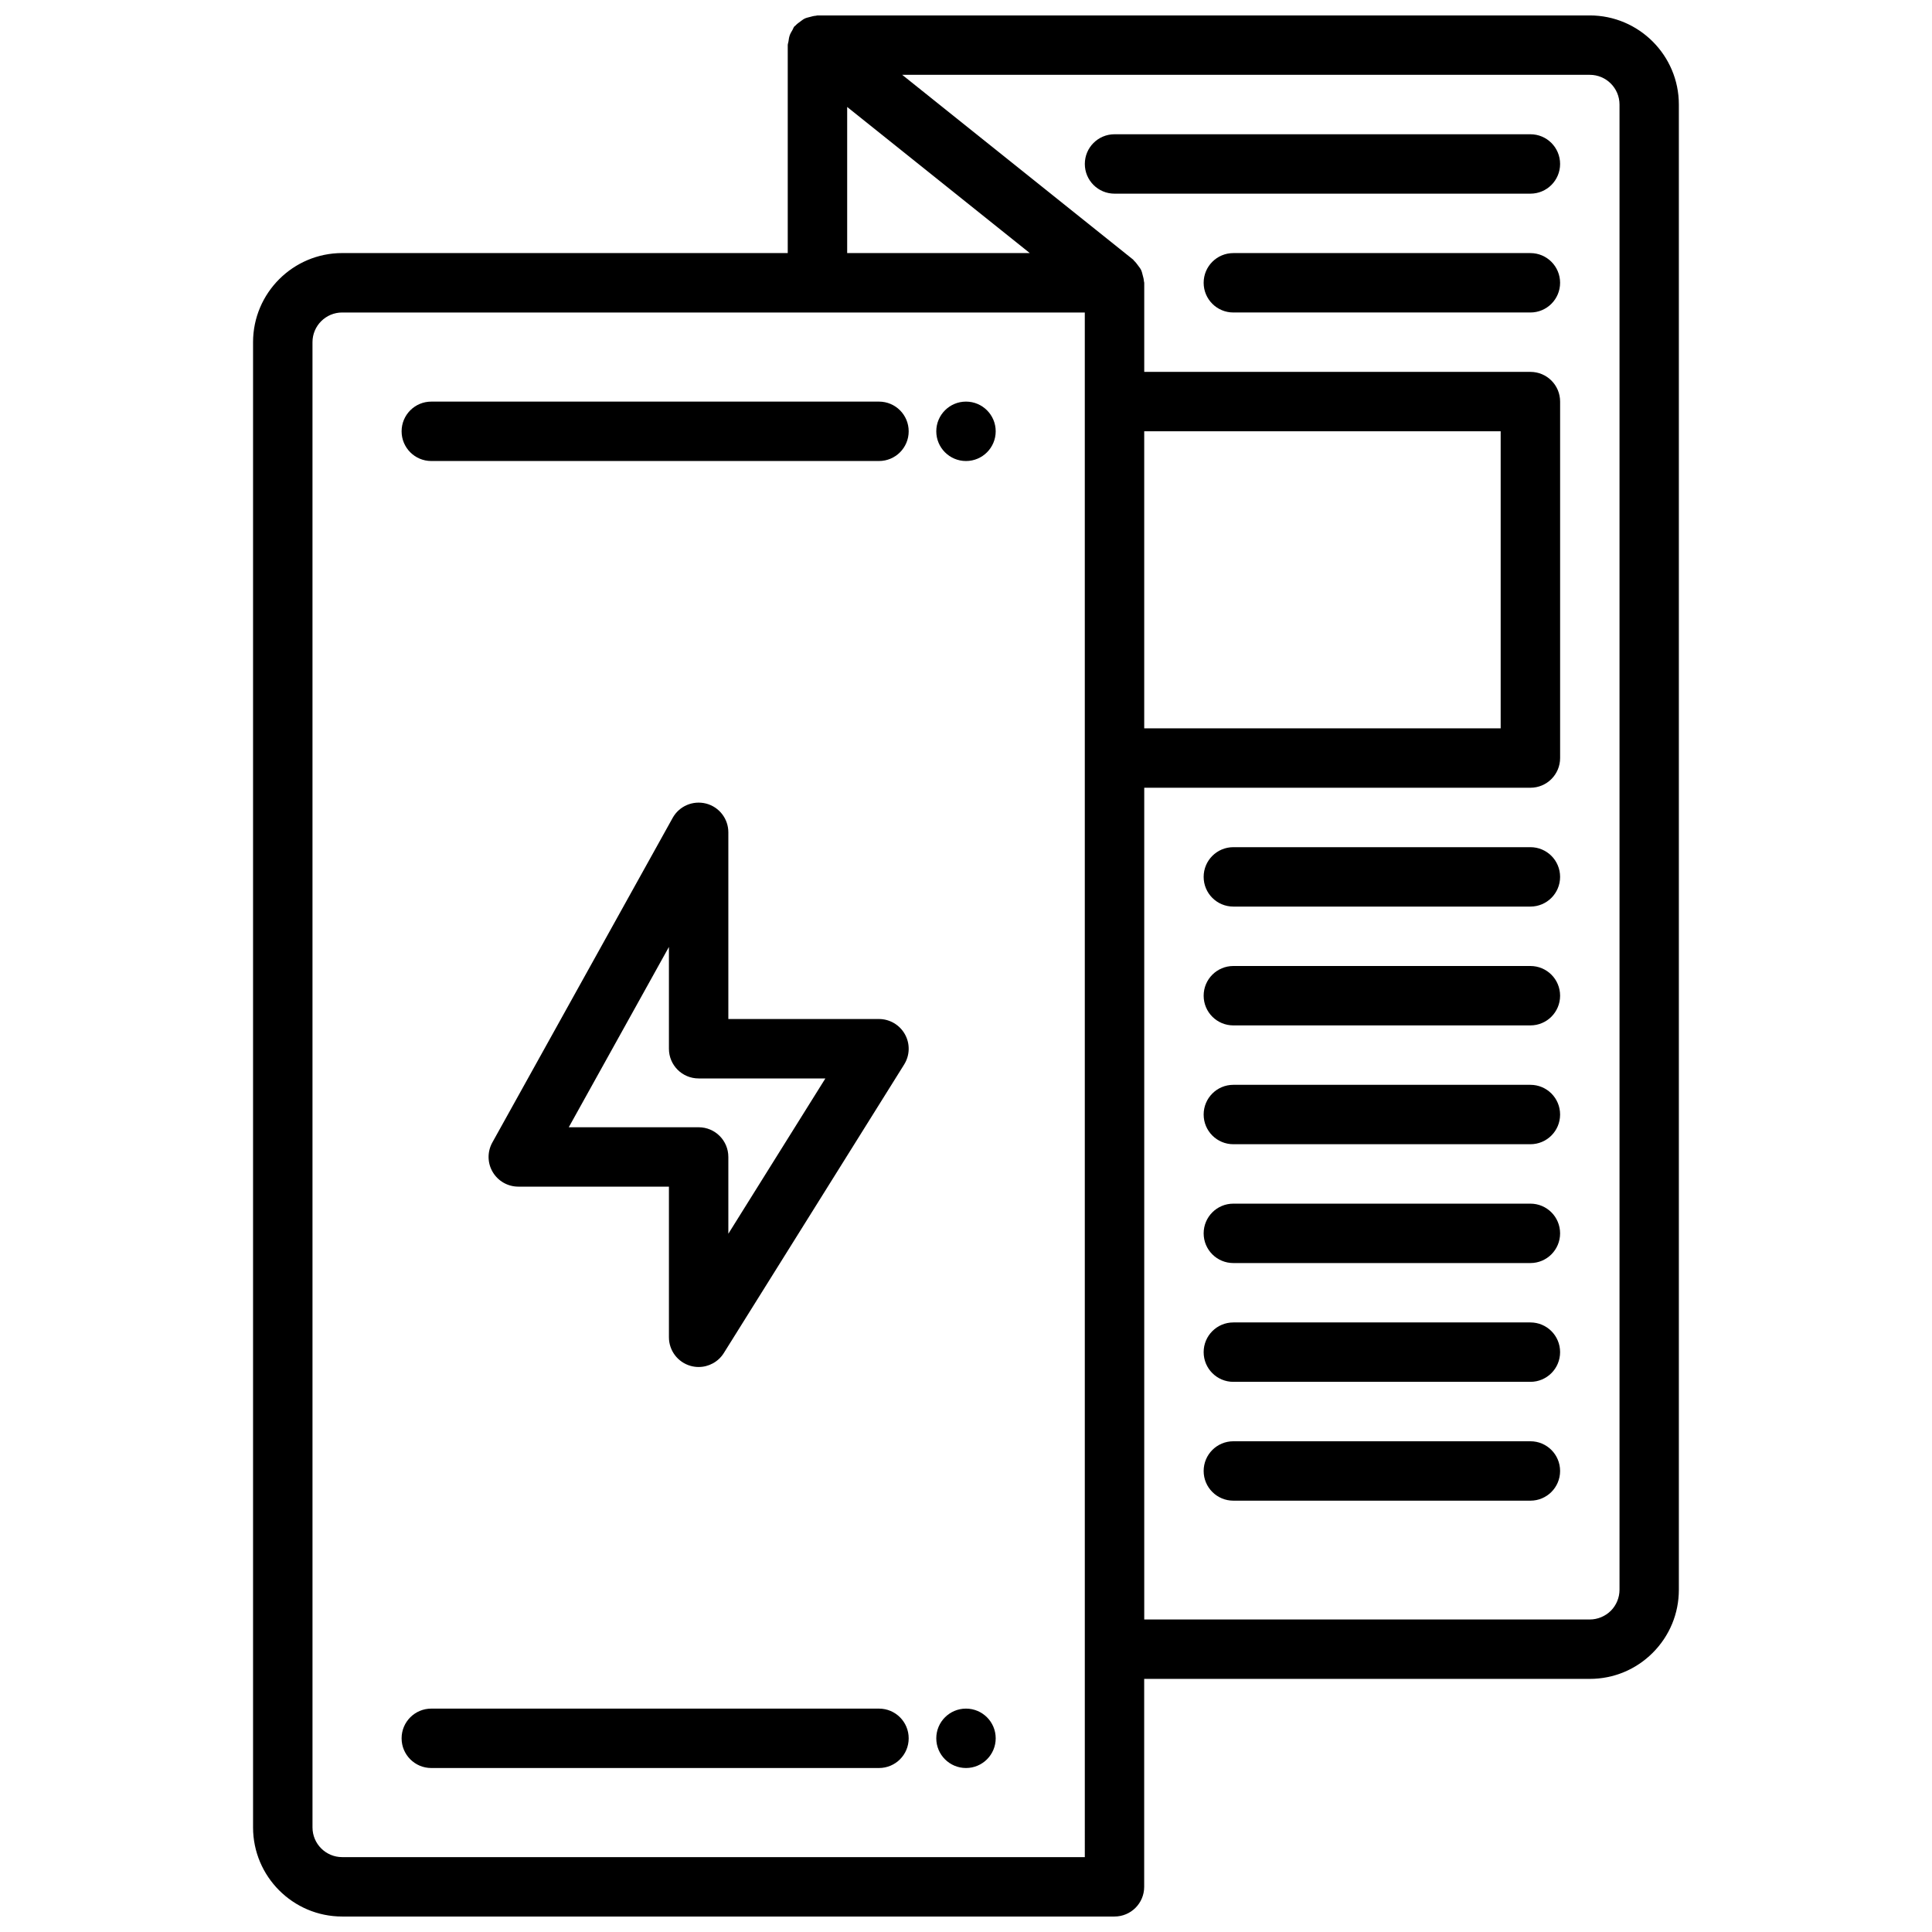
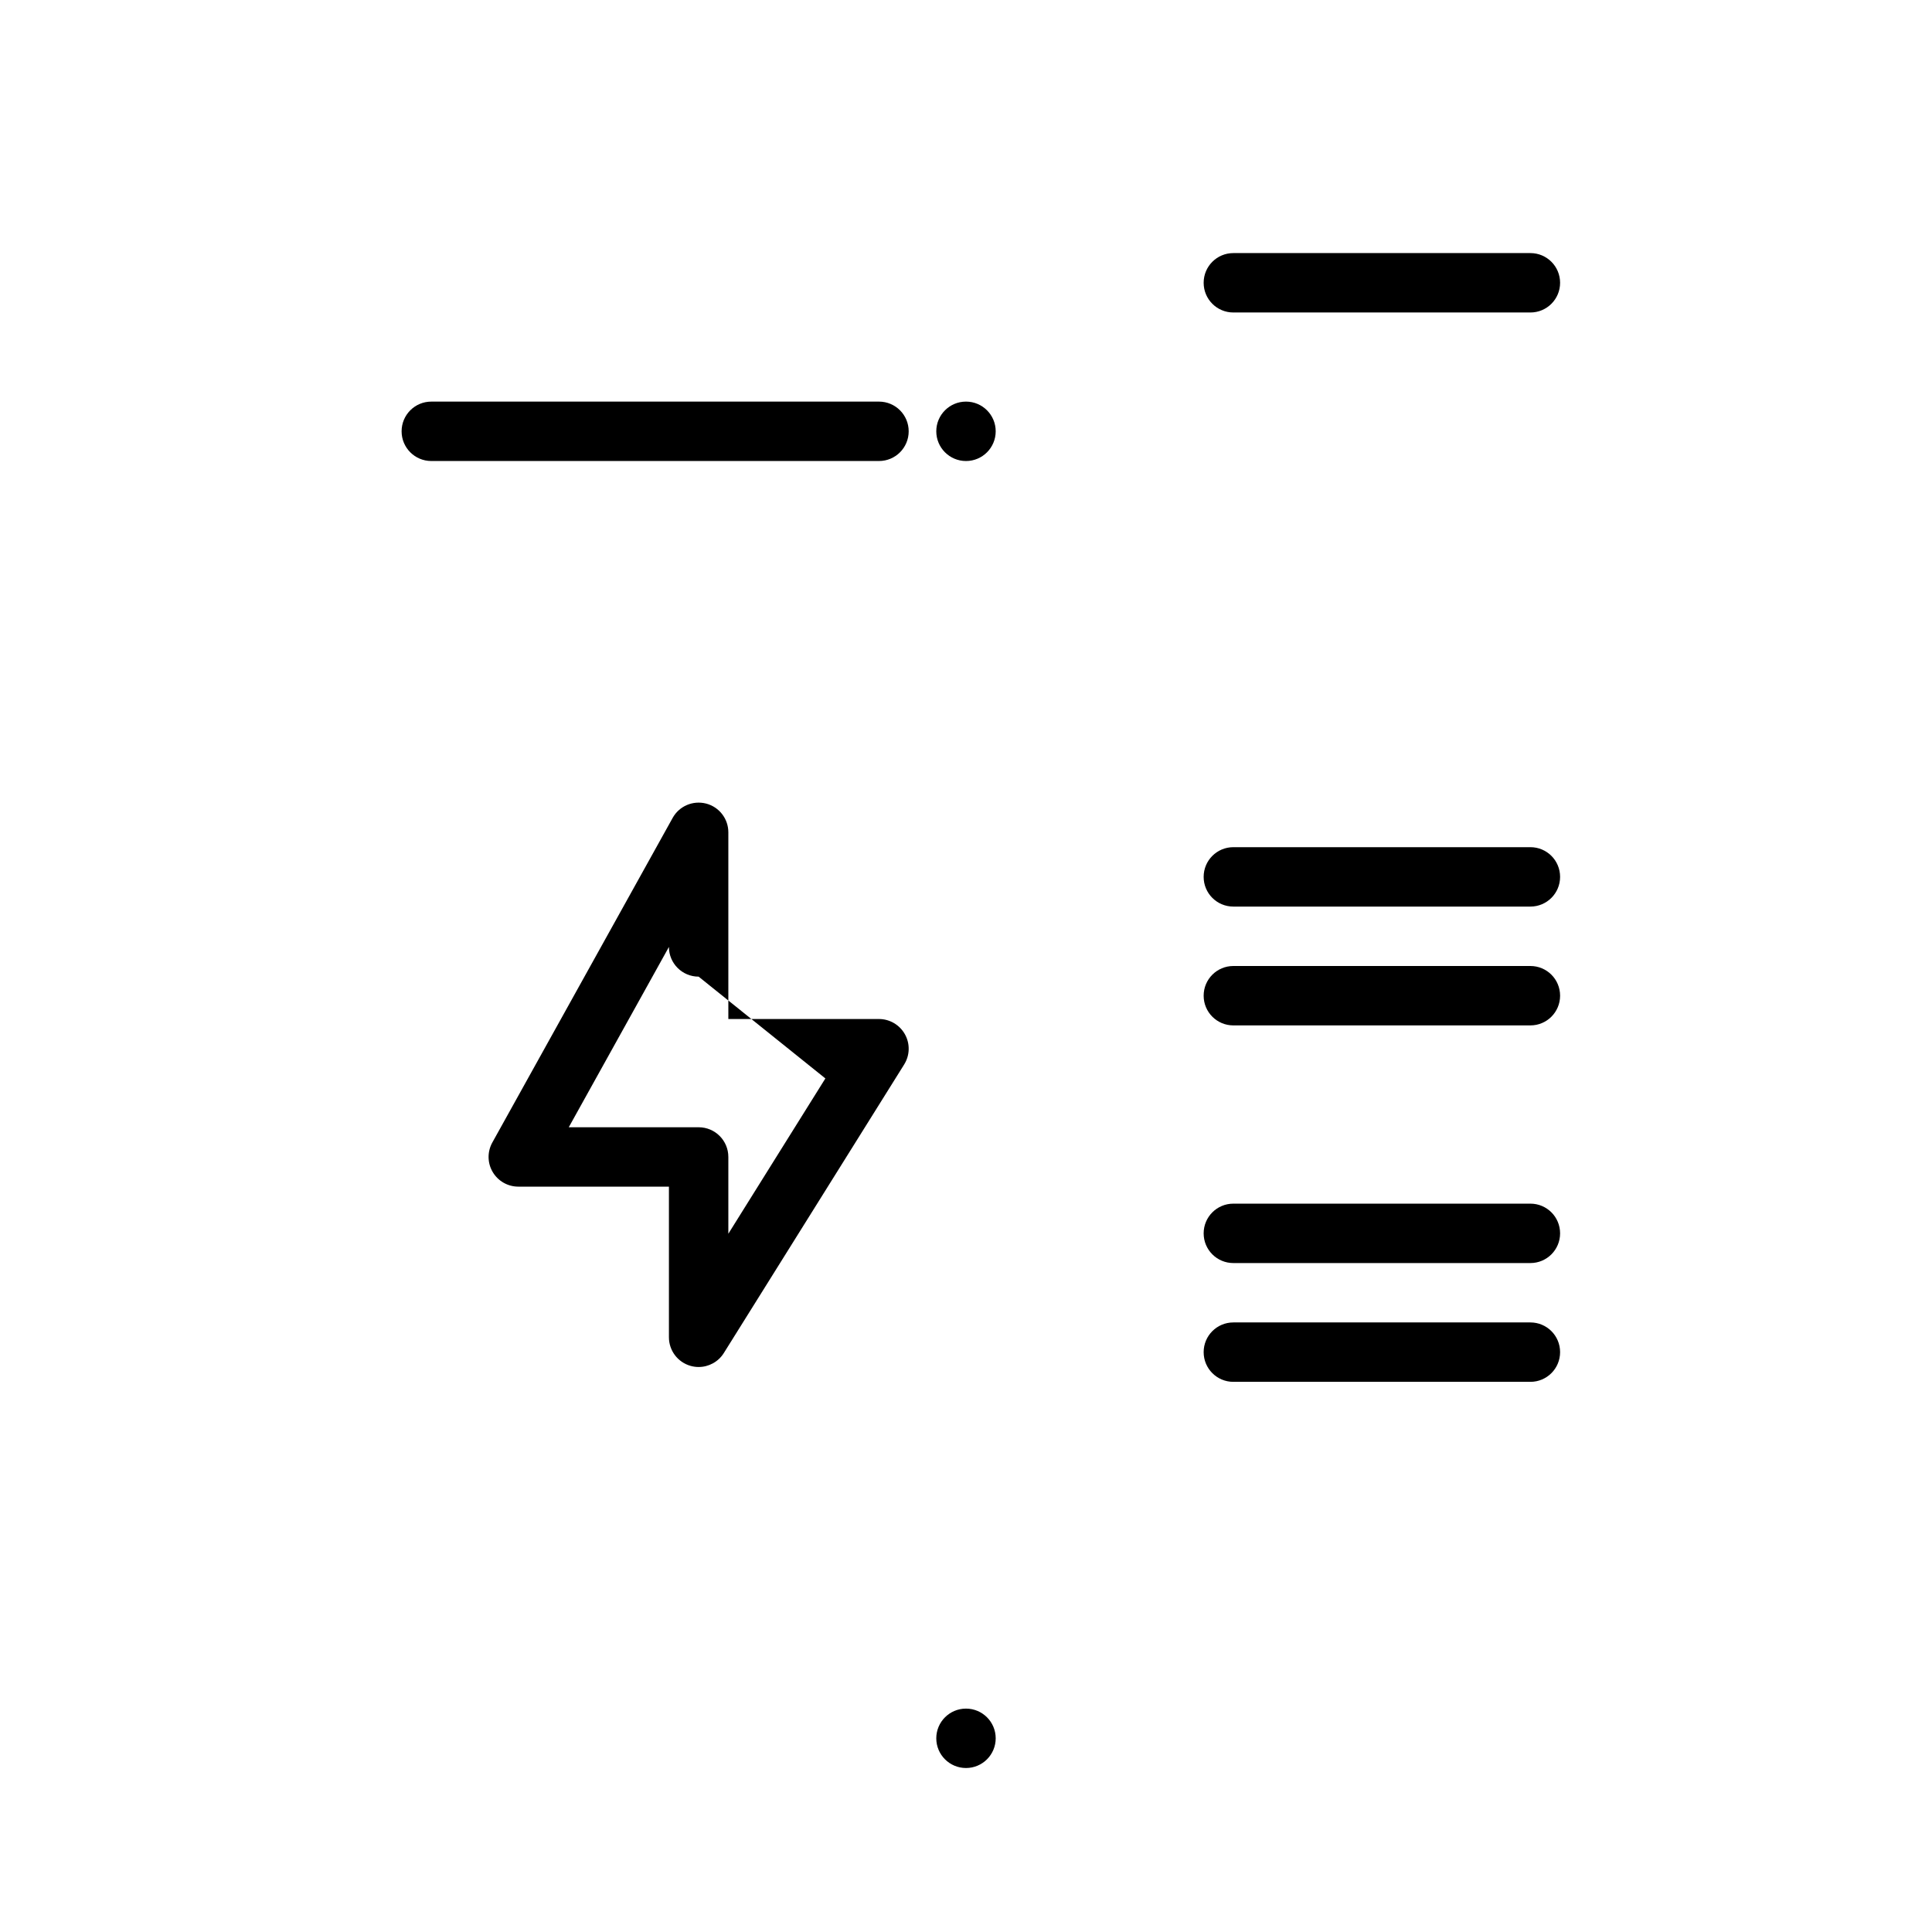
<svg xmlns="http://www.w3.org/2000/svg" width="800px" height="800px" version="1.1" viewBox="144 144 512 512">
  <defs>
    <clipPath id="a">
      <path d="m211 148.09h378v503.81h-378z" />
    </clipPath>
  </defs>
  <g clip-path="url(#a)">
-     <path d="m565.31 148.09h-204.68c-0.148 0-0.277 0.078-0.418 0.086-0.551 0.031-1.055 0.18-1.59 0.324-0.48 0.125-0.953 0.219-1.387 0.434-0.418 0.203-0.77 0.504-1.156 0.781-0.449 0.332-0.898 0.637-1.266 1.055-0.102 0.109-0.234 0.156-0.332 0.277-0.219 0.277-0.293 0.613-0.473 0.914-0.285 0.465-0.551 0.906-0.73 1.426-0.18 0.527-0.25 1.055-0.324 1.598-0.039 0.332-0.195 0.633-0.195 0.977v55.105h-118.08c-13.02 0-23.617 10.598-23.617 23.617v393.6c0 13.02 10.598 23.617 23.617 23.617h204.67c4.352 0 7.871-3.519 7.871-7.871v-55.105h118.08c6.305 0 12.242-2.457 16.695-6.918 4.457-4.469 6.918-10.395 6.918-16.699v-393.6c0-13.02-10.594-23.617-23.613-23.617zm-196.8 24.254 48.395 38.723h-48.395zm78.719 85.953h94.465v78.719l-94.465 0.004zm-15.742 377.86h-196.8c-4.344 0-7.871-3.527-7.871-7.871l-0.004-393.6c0-4.344 3.527-7.871 7.871-7.871h196.8zm141.7-70.848c0 2.07-0.836 4.102-2.305 5.566-1.473 1.461-3.496 2.305-5.566 2.305h-118.08v-220.42h102.34c4.352 0 7.871-3.519 7.871-7.871v-94.465c0-4.352-3.519-7.871-7.871-7.871h-102.34v-23.617c0-0.148-0.078-0.277-0.086-0.418-0.031-0.551-0.18-1.062-0.324-1.598-0.125-0.473-0.219-0.945-0.426-1.371-0.203-0.426-0.512-0.789-0.797-1.18-0.332-0.449-0.637-0.883-1.047-1.25-0.109-0.102-0.156-0.234-0.277-0.332l-61.184-48.957h182.22c4.344 0 7.871 3.527 7.871 7.871z" />
-   </g>
+     </g>
  <path d="m376.94 250.43h-118.64c-4.352 0-7.871 3.519-7.871 7.871 0 4.352 3.519 7.871 7.871 7.871h118.64c4.352 0 7.871-3.519 7.871-7.871 0-4.352-3.519-7.871-7.871-7.871z" />
-   <path d="m331.12 356.95c-3.496-0.883-7.109 0.66-8.855 3.793l-47.793 86.035c-1.355 2.441-1.324 5.414 0.094 7.809 1.418 2.41 4 3.883 6.785 3.883h39.922v39.926c0 3.512 2.332 6.598 5.707 7.566 0.711 0.203 1.441 0.305 2.164 0.305 2.66 0 5.211-1.355 6.676-3.699l47.793-76.469c1.52-2.434 1.598-5.488 0.211-7.988-1.395-2.504-4.031-4.062-6.887-4.062h-39.918v-49.477c0-3.59-2.426-6.723-5.898-7.621zm31.613 72.848-25.715 41.156v-20.348c0-4.352-3.519-7.871-7.871-7.871h-34.418l26.543-47.785v26.977c0 4.352 3.519 7.871 7.871 7.871z" />
-   <path d="m549.57 179.58h-110.21c-4.352 0-7.871 3.519-7.871 7.871s3.519 7.871 7.871 7.871h110.21c4.352 0 7.871-3.519 7.871-7.871s-3.516-7.871-7.871-7.871z" />
+   <path d="m331.12 356.95c-3.496-0.883-7.109 0.66-8.855 3.793l-47.793 86.035c-1.355 2.441-1.324 5.414 0.094 7.809 1.418 2.41 4 3.883 6.785 3.883h39.922v39.926c0 3.512 2.332 6.598 5.707 7.566 0.711 0.203 1.441 0.305 2.164 0.305 2.66 0 5.211-1.355 6.676-3.699l47.793-76.469c1.52-2.434 1.598-5.488 0.211-7.988-1.395-2.504-4.031-4.062-6.887-4.062h-39.918v-49.477c0-3.59-2.426-6.723-5.898-7.621zm31.613 72.848-25.715 41.156v-20.348c0-4.352-3.519-7.871-7.871-7.871h-34.418l26.543-47.785c0 4.352 3.519 7.871 7.871 7.871z" />
  <path d="m549.57 368.51h-78.719c-4.352 0-7.871 3.519-7.871 7.871 0 4.352 3.519 7.871 7.871 7.871h78.719c4.352 0 7.871-3.519 7.871-7.871 0-4.356-3.516-7.871-7.871-7.871z" />
  <path d="m549.57 400h-78.719c-4.352 0-7.871 3.519-7.871 7.871 0 4.352 3.519 7.871 7.871 7.871h78.719c4.352 0 7.871-3.519 7.871-7.871 0-4.356-3.516-7.871-7.871-7.871z" />
-   <path d="m549.57 431.49h-78.719c-4.352 0-7.871 3.519-7.871 7.871s3.519 7.871 7.871 7.871h78.719c4.352 0 7.871-3.519 7.871-7.871 0-4.356-3.516-7.871-7.871-7.871z" />
  <path d="m549.57 462.98h-78.719c-4.352 0-7.871 3.519-7.871 7.871 0 4.352 3.519 7.871 7.871 7.871h78.719c4.352 0 7.871-3.519 7.871-7.871 0-4.356-3.516-7.871-7.871-7.871z" />
  <path d="m549.57 494.46h-78.719c-4.352 0-7.871 3.519-7.871 7.871 0 4.352 3.519 7.871 7.871 7.871h78.719c4.352 0 7.871-3.519 7.871-7.871 0-4.352-3.516-7.871-7.871-7.871z" />
-   <path d="m549.57 525.95h-78.719c-4.352 0-7.871 3.519-7.871 7.871 0 4.352 3.519 7.871 7.871 7.871h78.719c4.352 0 7.871-3.519 7.871-7.871 0-4.352-3.516-7.871-7.871-7.871z" />
  <path d="m549.57 211.07h-78.719c-4.352 0-7.871 3.519-7.871 7.871 0 4.352 3.519 7.871 7.871 7.871h78.719c4.352 0 7.871-3.519 7.871-7.871 0-4.352-3.516-7.871-7.871-7.871z" />
  <path d="m407.87 258.3c0 4.348-3.523 7.875-7.871 7.875s-7.875-3.527-7.875-7.875c0-4.348 3.527-7.871 7.875-7.871s7.871 3.523 7.871 7.871" />
-   <path d="m376.94 596.8h-118.64c-4.352 0-7.871 3.519-7.871 7.871s3.519 7.871 7.871 7.871h118.64c4.352 0 7.871-3.519 7.871-7.871 0-4.356-3.519-7.871-7.871-7.871z" />
  <path d="m407.87 604.67c0 4.348-3.523 7.871-7.871 7.871s-7.875-3.523-7.875-7.871 3.527-7.871 7.875-7.871 7.871 3.523 7.871 7.871" />
</svg>